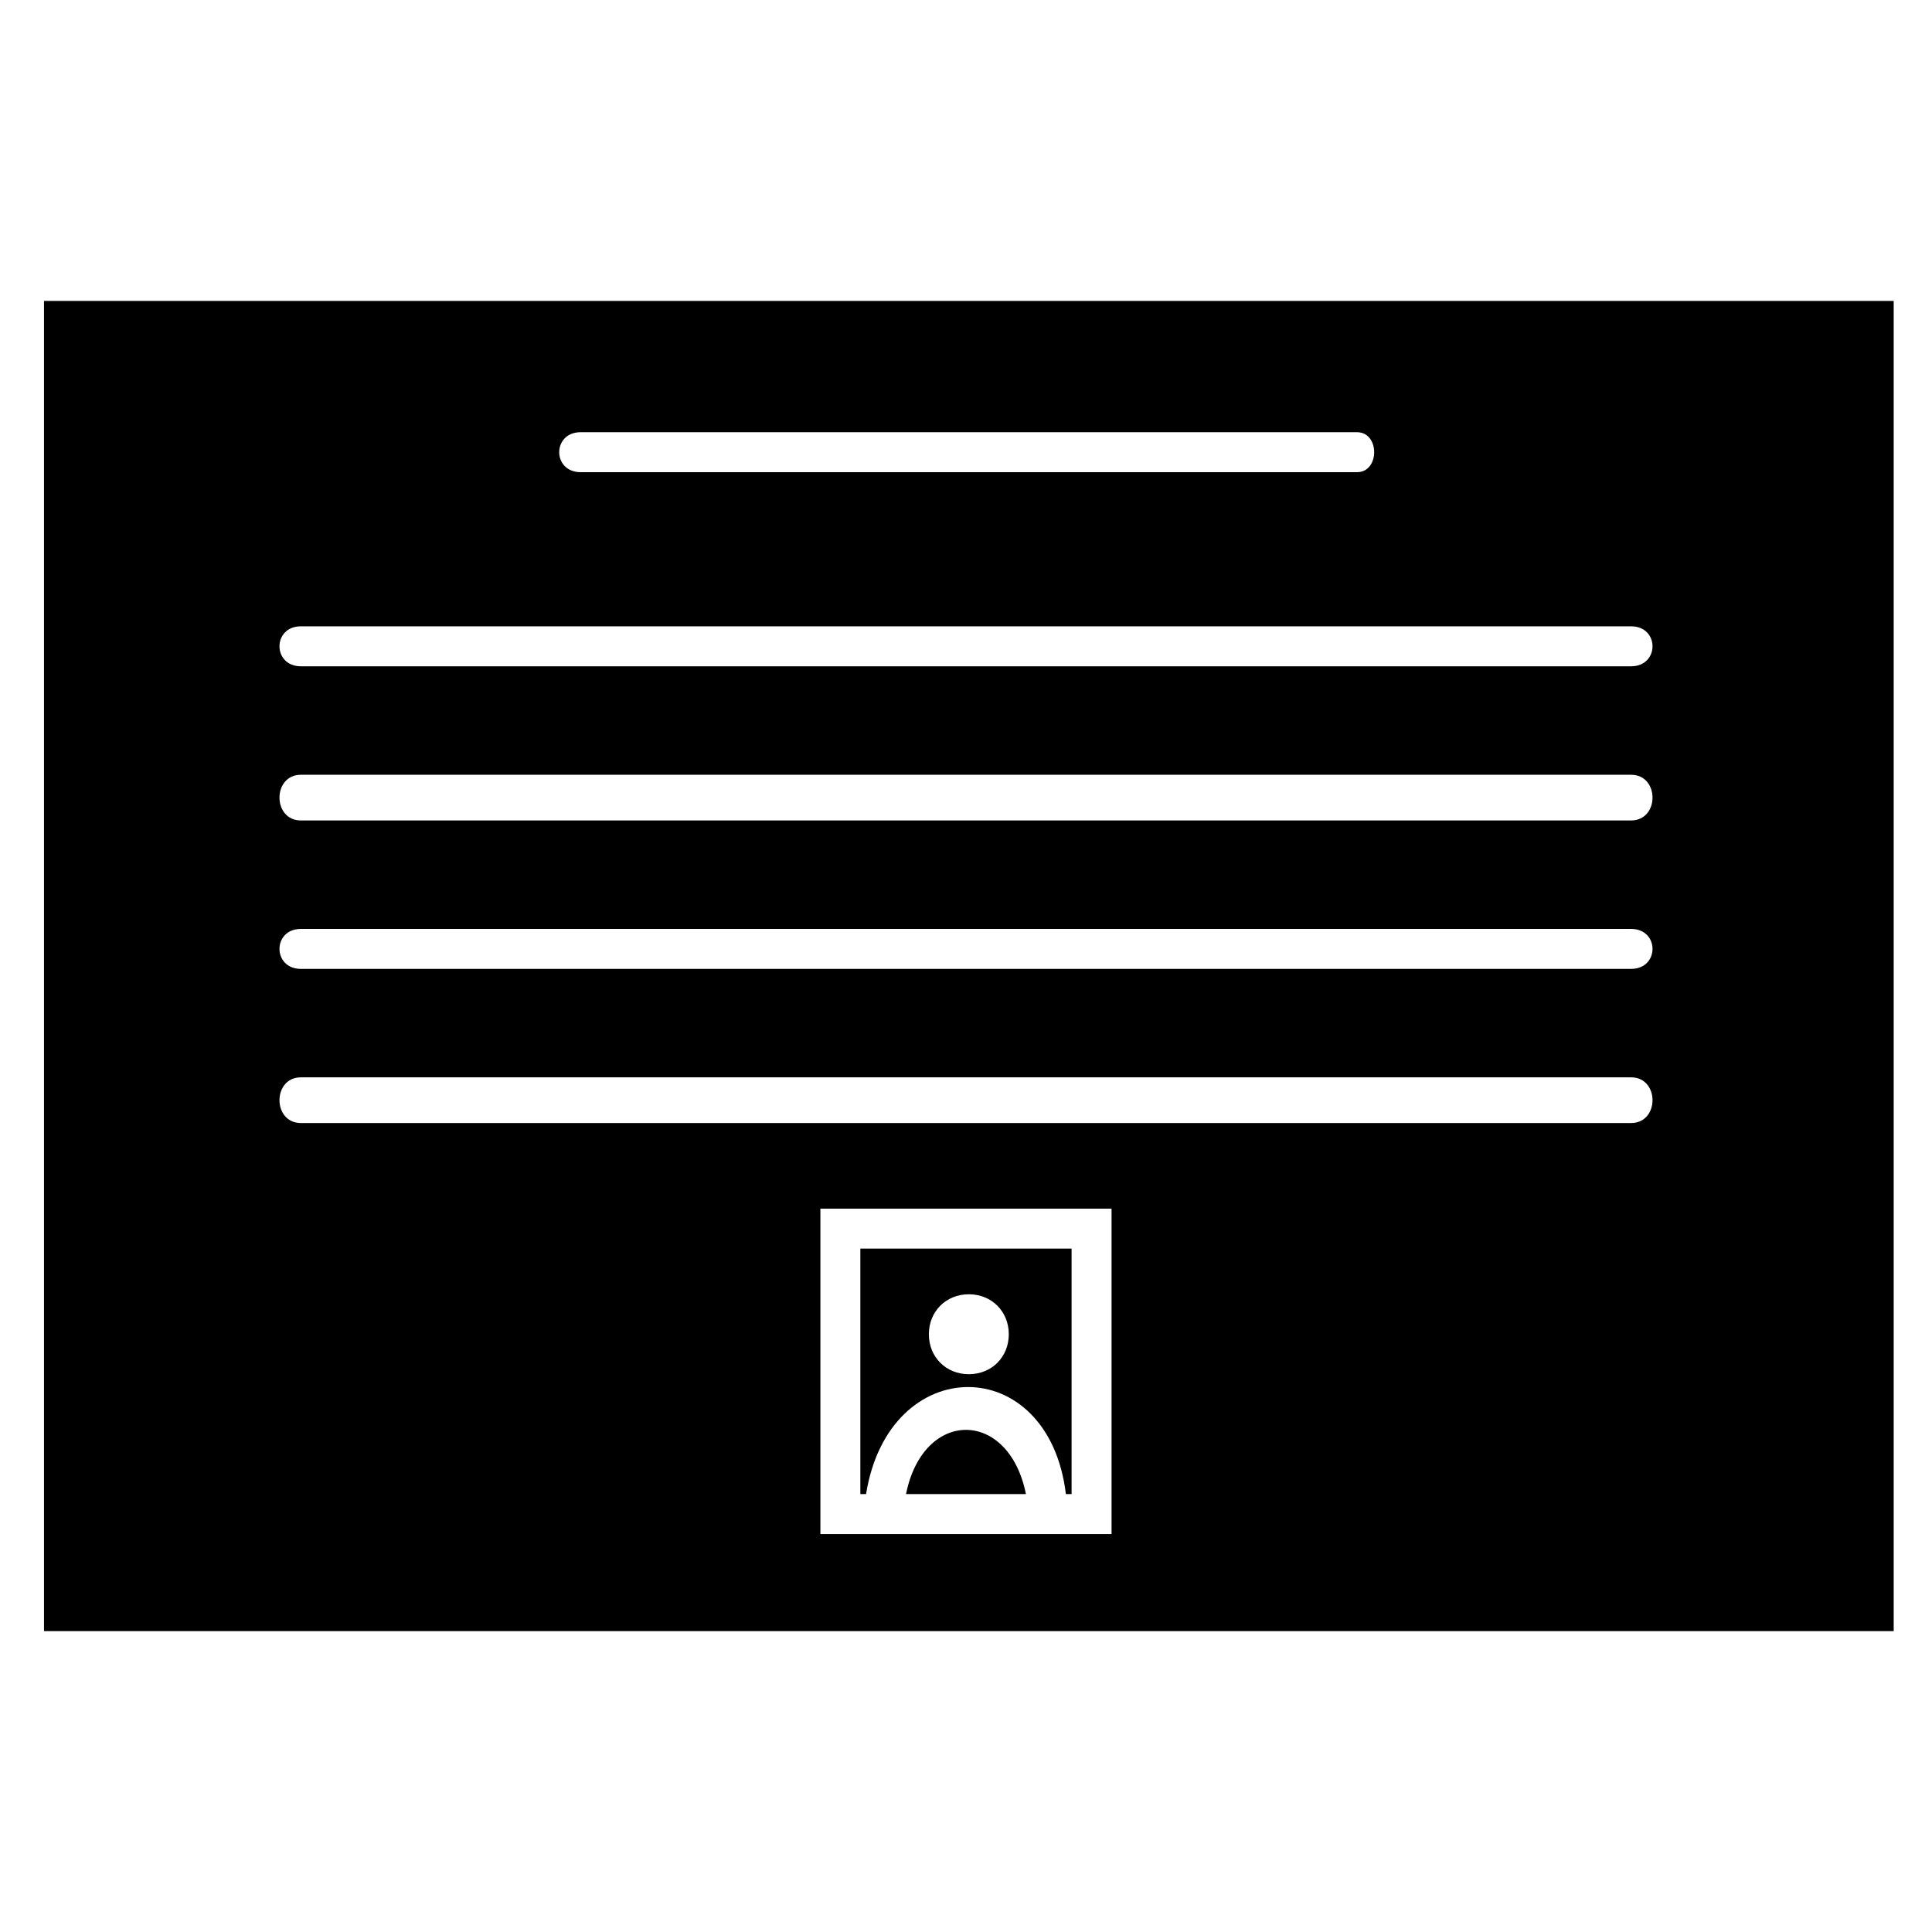
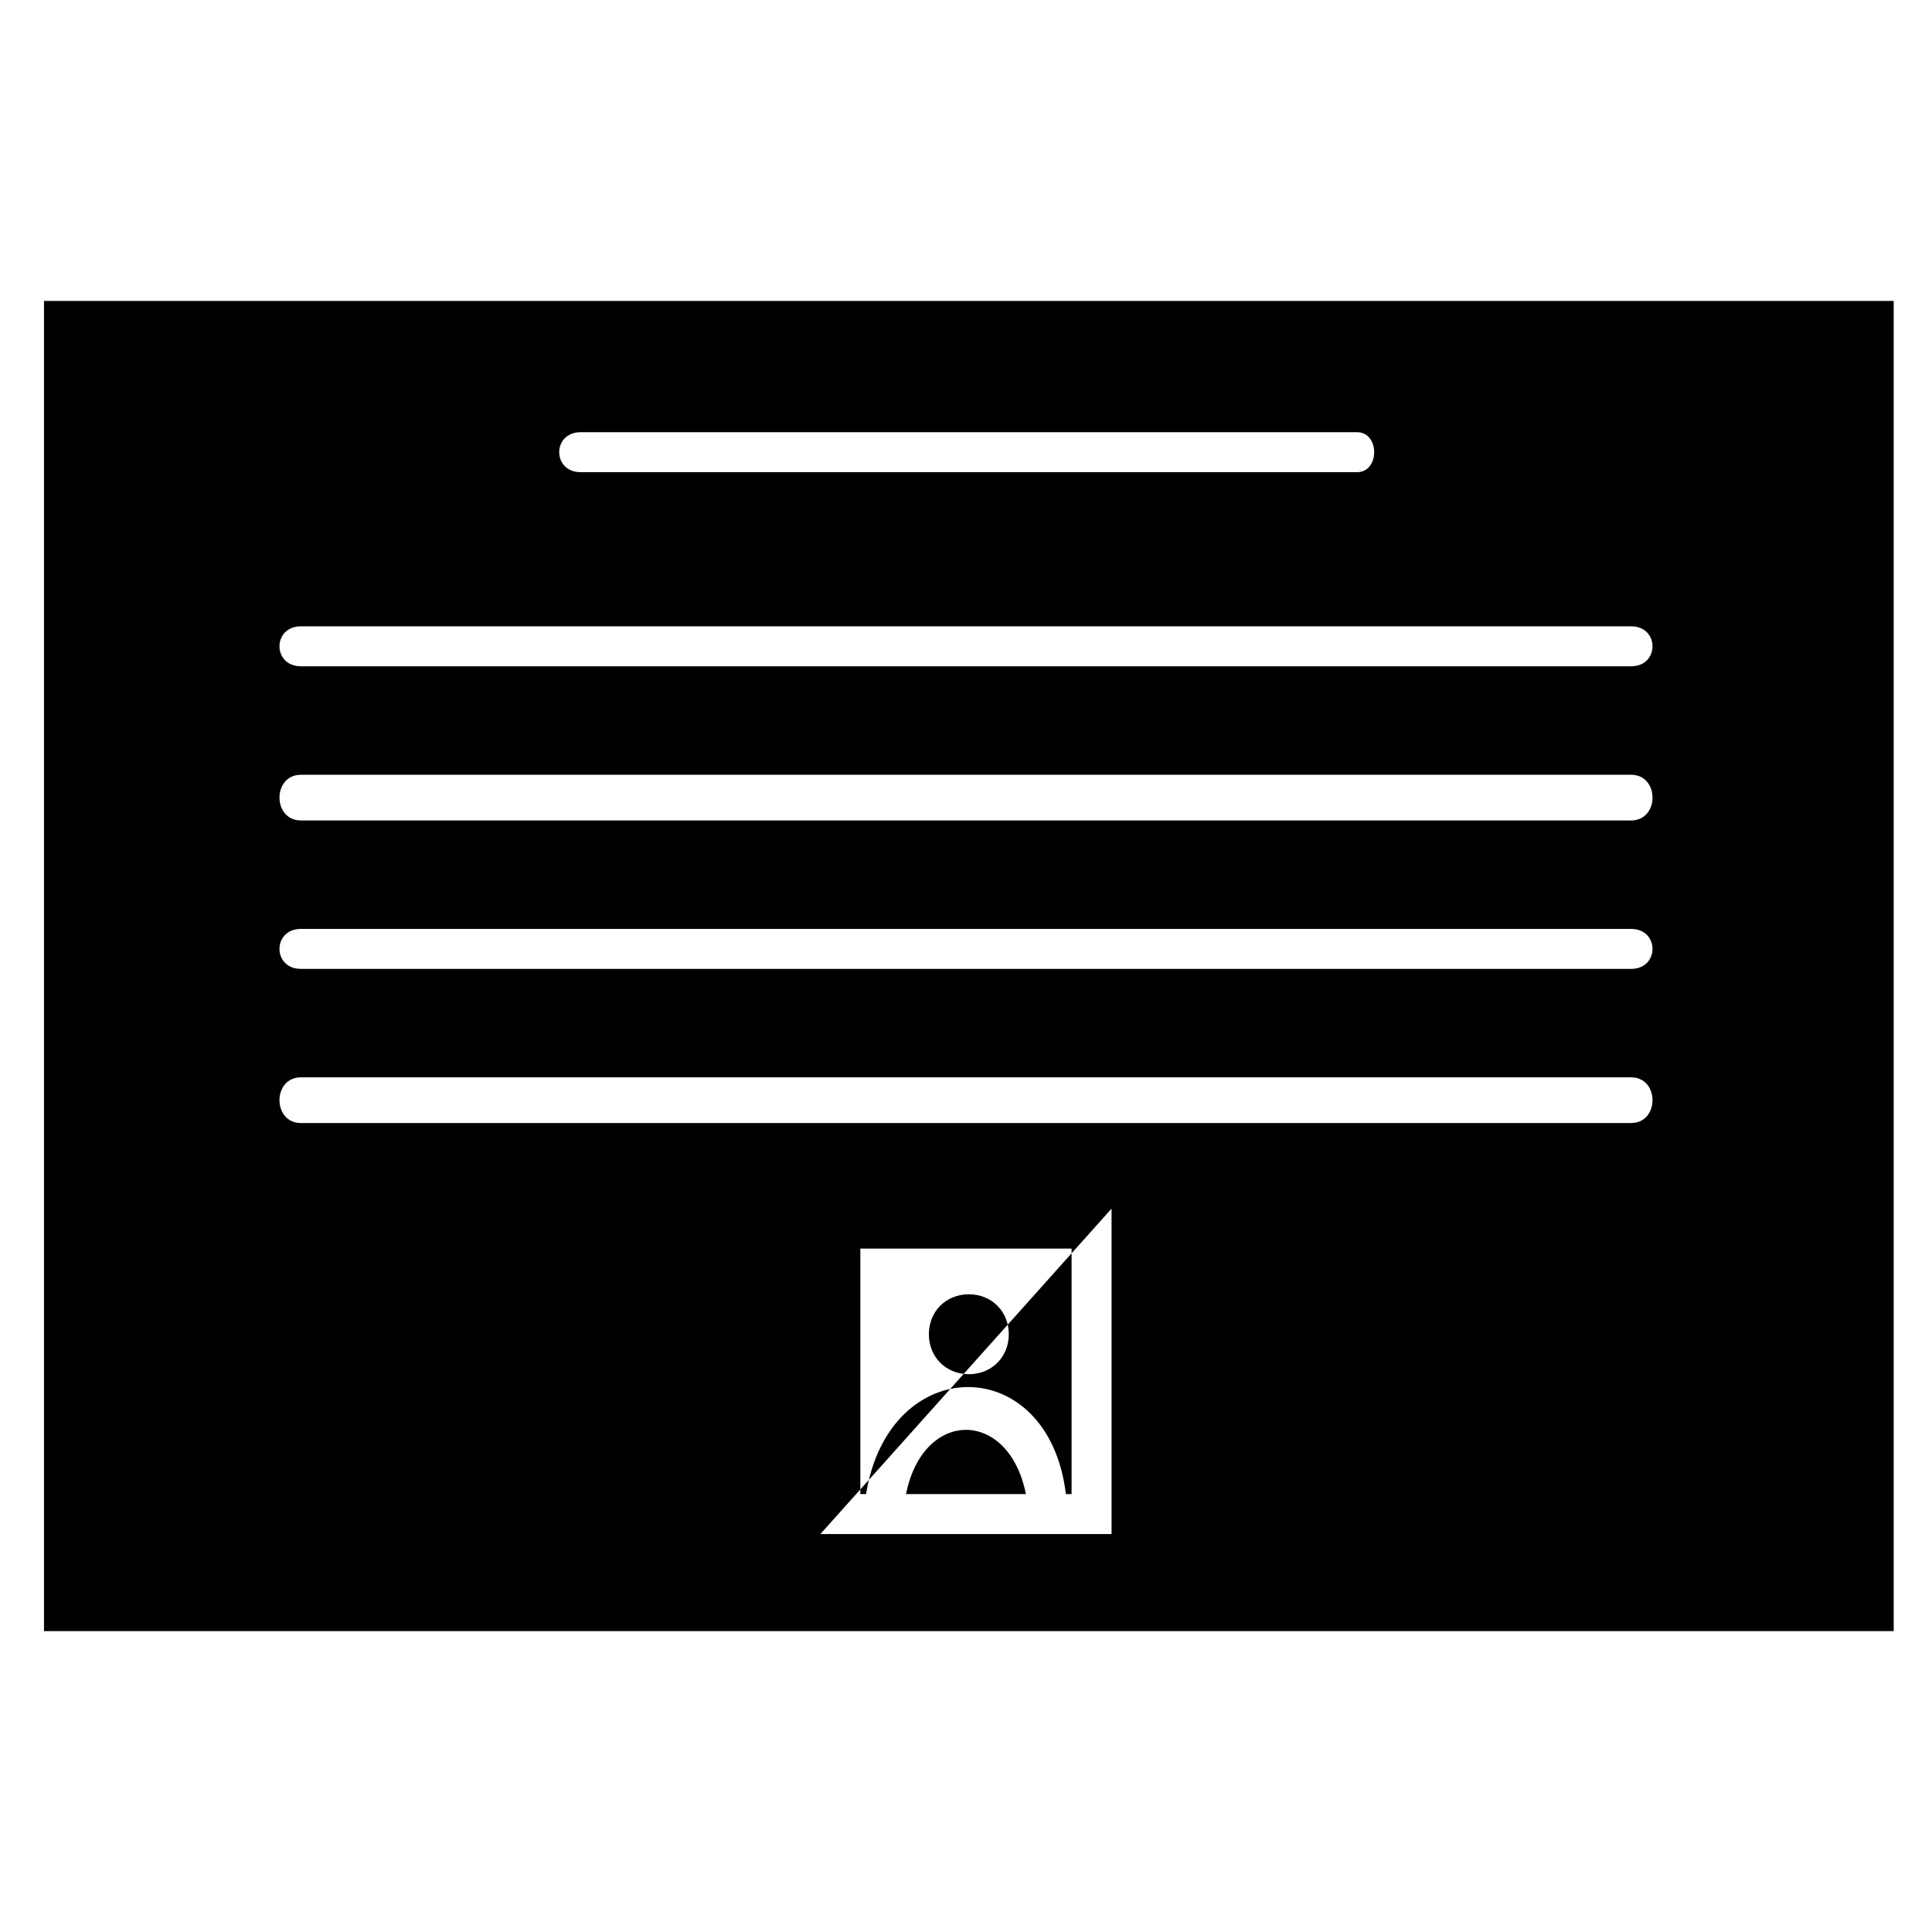
<svg xmlns="http://www.w3.org/2000/svg" fill="#000000" width="800px" height="800px" version="1.1" viewBox="144 144 512 512">
-   <path d="m415.88 539.95c-4.539-22.695-27.234-22.695-31.773 0zm-42.363 0c6.051-37.824 48.414-37.824 52.953 0h1.512v-65.055h-55.98v65.055zm27.234-52.953c6.051 0 10.59 4.539 10.59 10.59s-4.539 10.59-10.59 10.59c-6.051 0-10.59-4.539-10.59-10.59s4.539-10.59 10.59-10.59zm245.1-263.25h-490.19v352.52h490.19zm-422.11 137.68c-7.566 0-7.566-12.105 0-12.105h352.52c7.566 0 7.566 12.105 0 12.105zm0 39.336c-7.566 0-7.566-10.59 0-10.59h352.52c7.566 0 7.566 10.59 0 10.59zm0 40.848c-7.566 0-7.566-12.105 0-12.105h352.52c7.566 0 7.566 12.105 0 12.105zm0-121.04c-7.566 0-7.566-10.59 0-10.59h352.52c7.566 0 7.566 10.59 0 10.59zm74.133-51.441c-7.566 0-7.566-10.59 0-10.59h205.76c6.051 0 6.051 10.59 0 10.59zm140.7 195.17v86.238h-77.16v-86.238z" fill-rule="evenodd" />
+   <path d="m415.88 539.95c-4.539-22.695-27.234-22.695-31.773 0zm-42.363 0c6.051-37.824 48.414-37.824 52.953 0h1.512v-65.055h-55.98v65.055zm27.234-52.953c6.051 0 10.59 4.539 10.59 10.59s-4.539 10.59-10.59 10.59c-6.051 0-10.59-4.539-10.59-10.59s4.539-10.59 10.59-10.59zm245.1-263.25h-490.19v352.52h490.19zm-422.11 137.68c-7.566 0-7.566-12.105 0-12.105h352.52c7.566 0 7.566 12.105 0 12.105zm0 39.336c-7.566 0-7.566-10.59 0-10.59h352.52c7.566 0 7.566 10.59 0 10.59zm0 40.848c-7.566 0-7.566-12.105 0-12.105h352.52c7.566 0 7.566 12.105 0 12.105zm0-121.04c-7.566 0-7.566-10.59 0-10.59h352.52c7.566 0 7.566 10.59 0 10.59zm74.133-51.441c-7.566 0-7.566-10.59 0-10.59h205.76c6.051 0 6.051 10.59 0 10.59zm140.7 195.17v86.238h-77.16z" fill-rule="evenodd" />
</svg>